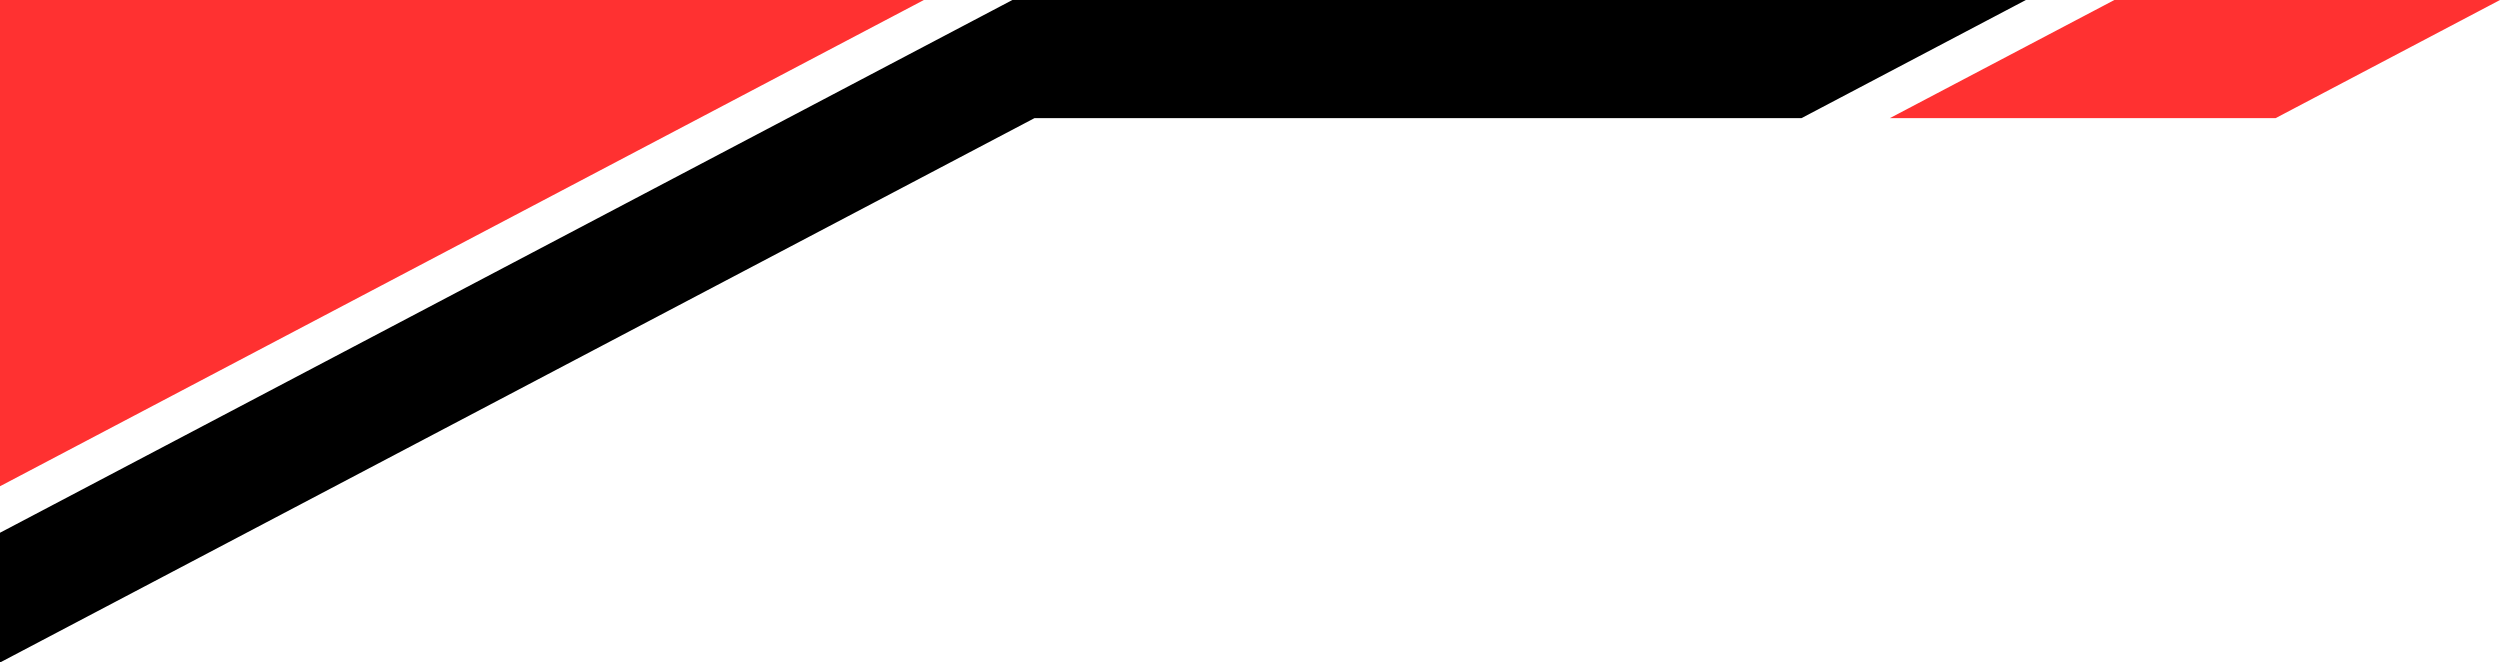
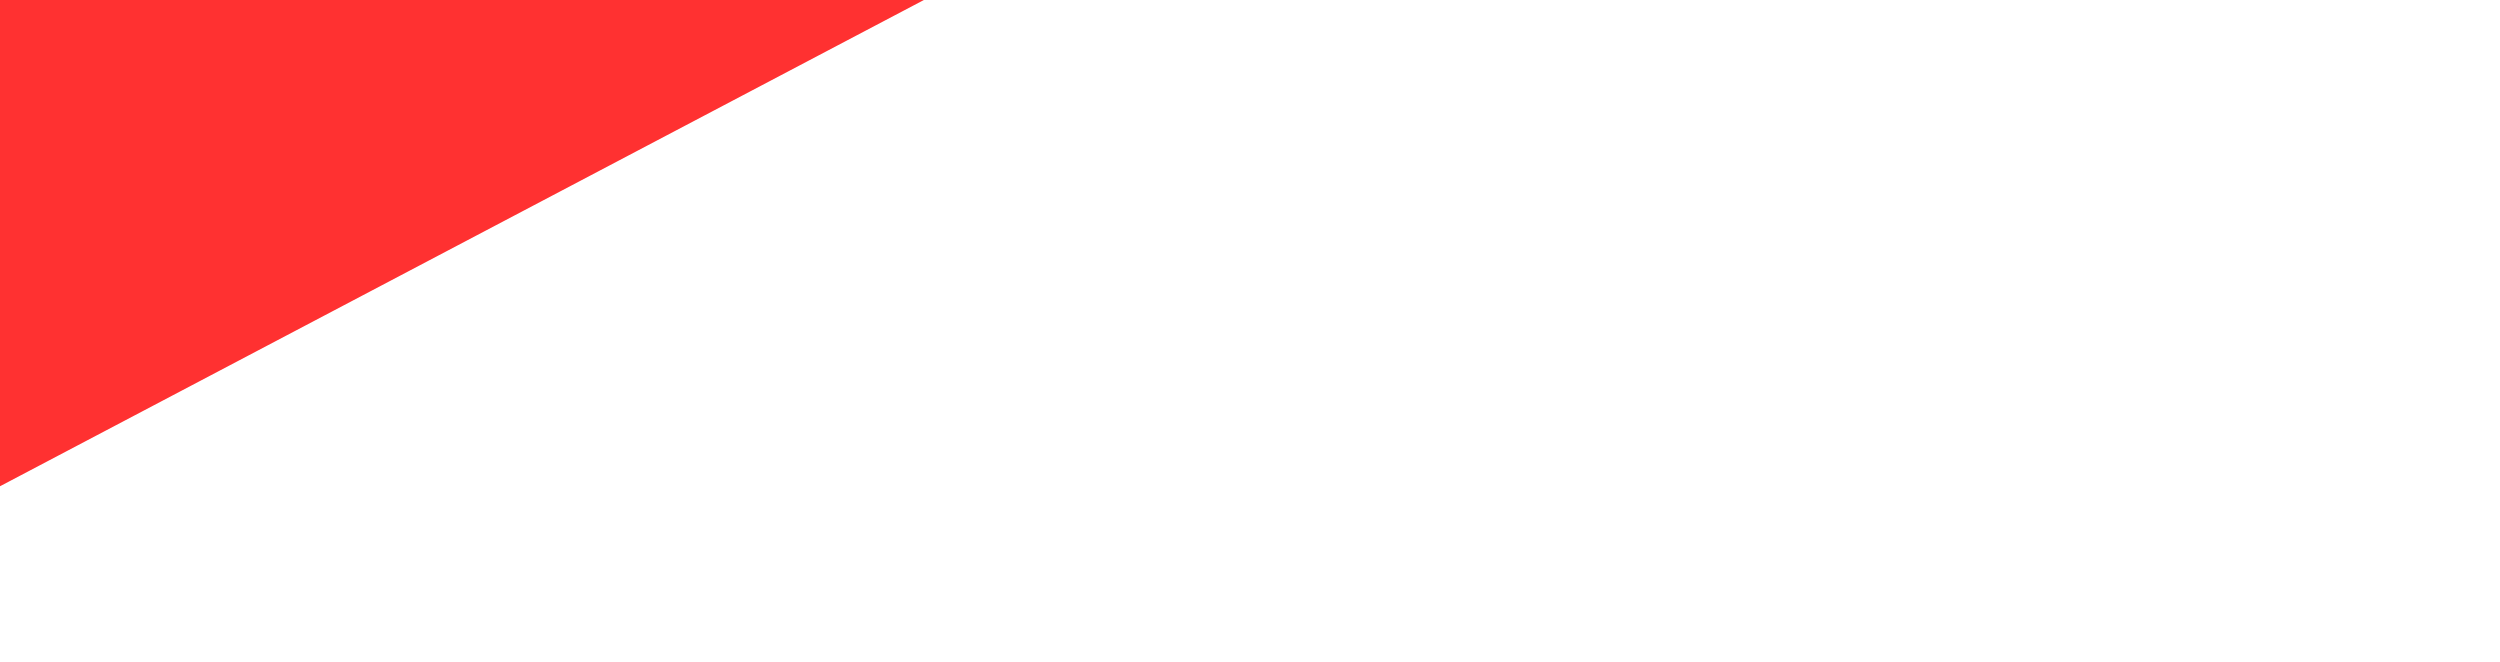
<svg xmlns="http://www.w3.org/2000/svg" clip-rule="evenodd" fill="#000000" fill-rule="evenodd" height="53" image-rendering="optimizeQuality" preserveAspectRatio="xMidYMid meet" shape-rendering="geometricPrecision" text-rendering="geometricPrecision" version="1" viewBox="0.0 0.5 200.0 53.0" width="200" zoomAndPan="magnify">
  <g>
    <g id="change1_1">
      <path d="M73.91 0.5L0 39.4 0 0.5z" fill="#ff3131" />
    </g>
    <g id="change2_1">
-       <path d="M0 53.5L82.76 9.95 144.12 9.95 162.07 0.5 100.71 0.5 80.99 0.5 0 43.12z" fill="#000000" />
-     </g>
+       </g>
    <g id="change3_1">
-       <path d="M182.05 9.95L200 0.5 169.15 0.5 151.19 9.95z" fill="#ff3131" />
-     </g>
+       </g>
  </g>
</svg>